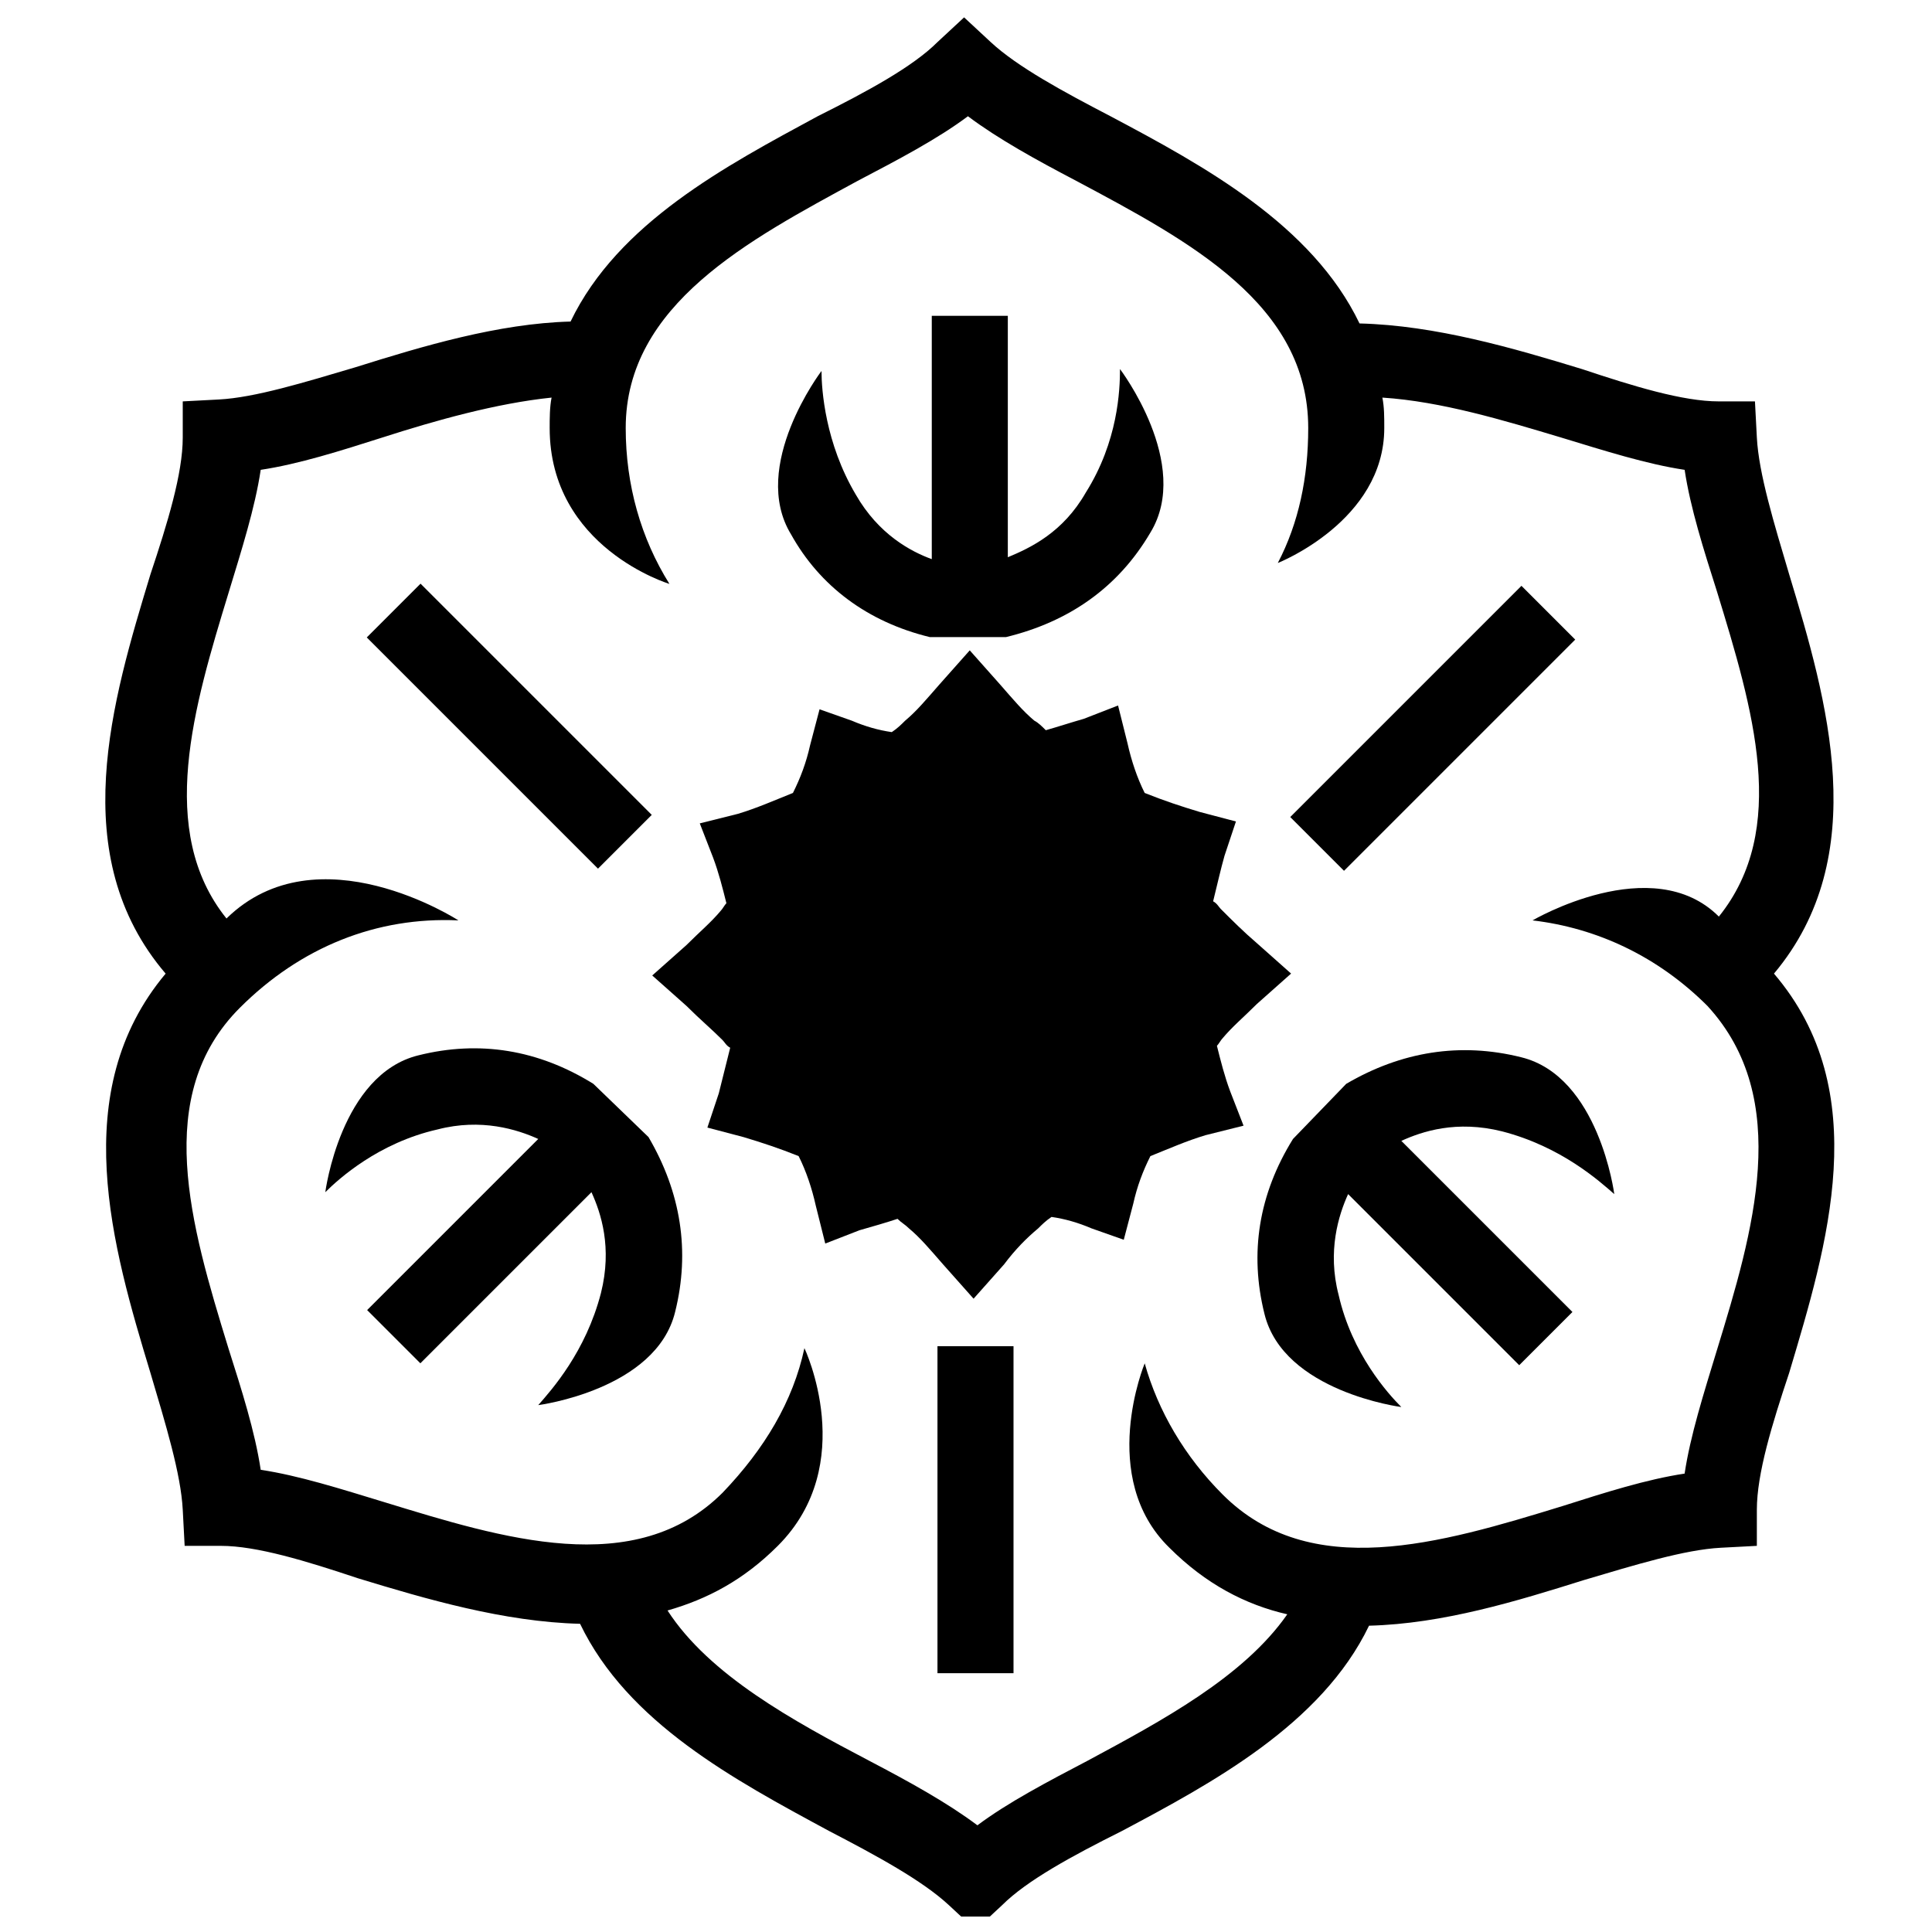
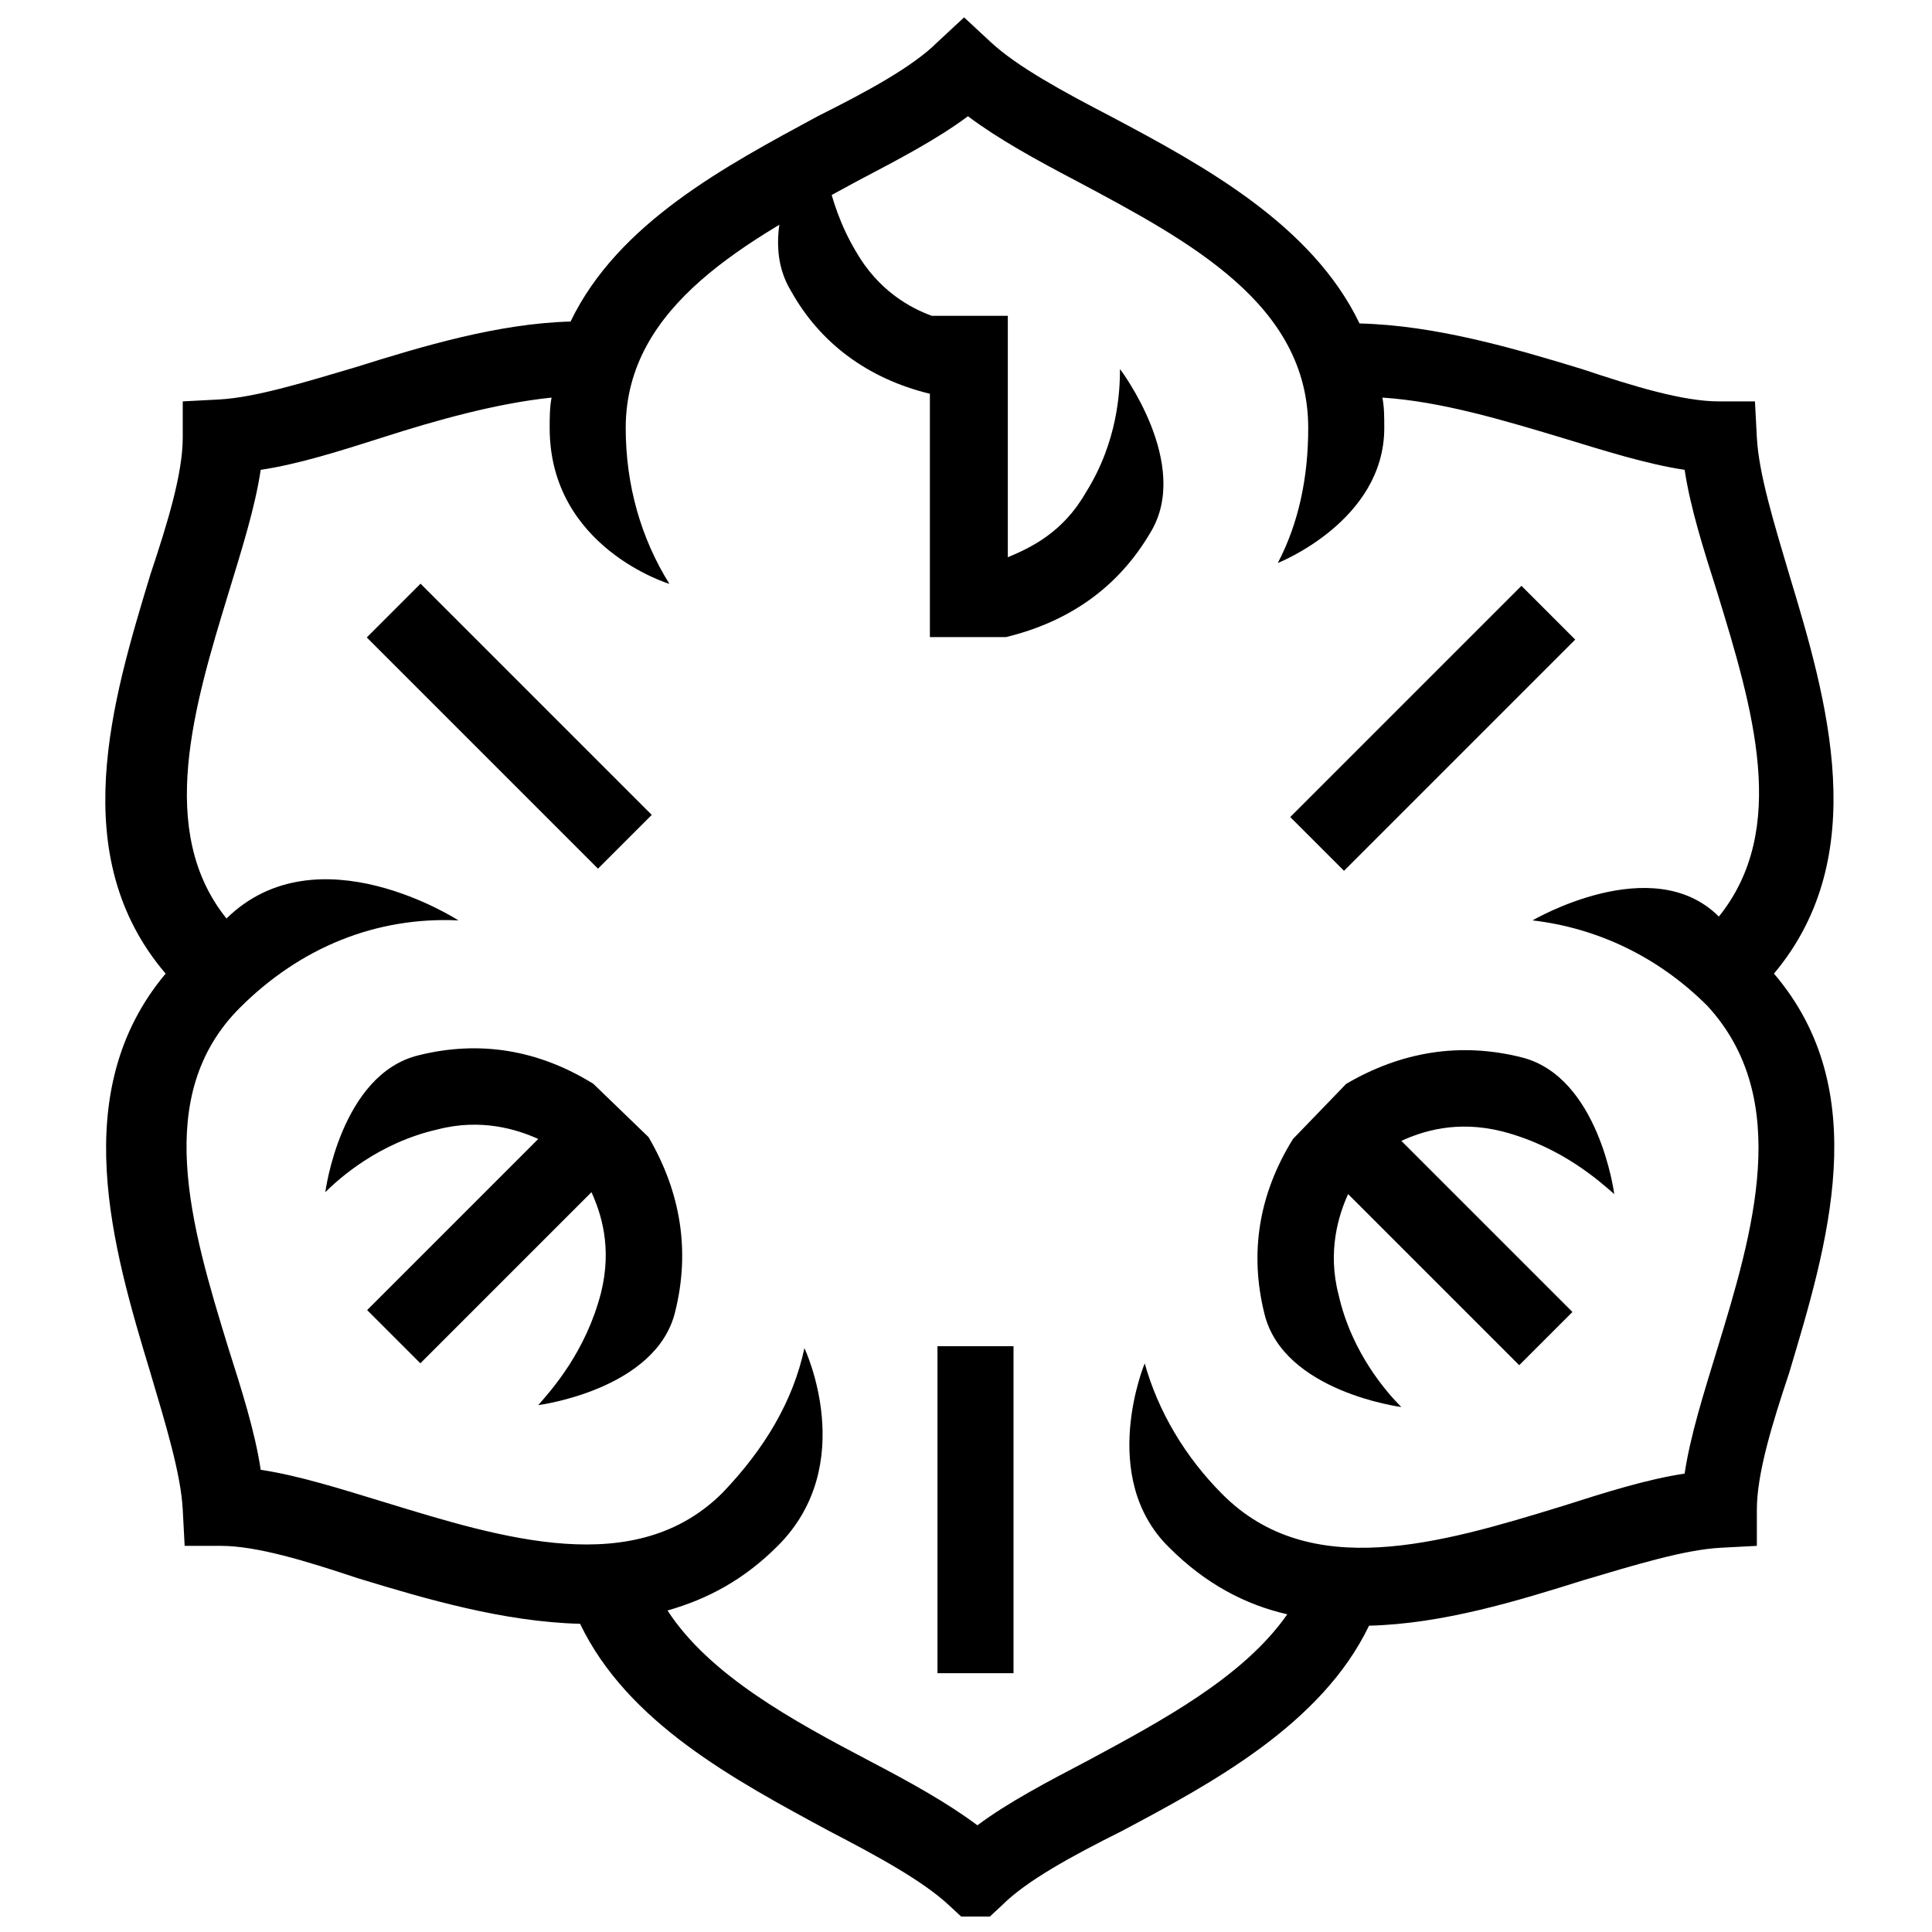
<svg xmlns="http://www.w3.org/2000/svg" width="800px" height="800px" version="1.1" viewBox="144 144 512 512">
  <defs>
    <clipPath id="a">
      <path d="m171 148.09h460v503.81h-460z" />
    </clipPath>
  </defs>
-   <path d="m477.08 410.07 9.07-8.062-9.07-8.062c-3.527-3.023-6.551-6.047-9.574-9.07-0.504-0.504-1.008-1.512-2.016-2.016 1.008-4.031 2.016-8.566 3.023-12.09l3.023-9.07-9.574-2.519c-5.039-1.512-9.574-3.023-14.609-5.039-2.016-4.031-3.527-8.566-4.535-13.098l-2.519-10.078-9.07 3.527c-3.527 1.008-6.551 2.016-10.078 3.023-1.008-1.008-2.016-2.016-3.023-2.519-3.023-2.519-5.543-5.543-9.07-9.574l-8.062-9.07-8.062 9.07c-3.527 4.031-6.047 7.055-9.07 9.574-1.008 1.008-2.016 2.016-3.527 3.023-3.527-0.504-7.055-1.512-10.578-3.023l-8.566-3.023-2.519 9.574c-1.008 4.535-2.519 8.566-4.535 12.594-5.039 2.016-9.574 4.031-14.609 5.543l-10.078 2.519 3.527 9.07c1.512 4.031 2.519 8.062 3.527 12.09-0.504 0.504-1.008 1.512-1.512 2.016-2.519 3.023-5.543 5.543-9.07 9.07l-9.07 8.062 9.07 8.062c3.527 3.527 6.551 6.047 9.574 9.07 0.504 0.504 1.008 1.512 2.016 2.016-1.008 4.031-2.016 8.062-3.023 12.09l-3.023 9.07 9.574 2.519c5.039 1.512 9.574 3.023 14.609 5.039 2.016 4.031 3.527 8.566 4.535 13.098l2.519 10.078 9.07-3.527c3.527-1.008 7.055-2.016 10.078-3.023 1.008 1.008 2.016 1.512 3.023 2.519 3.023 2.519 5.543 5.543 9.07 9.574l8.062 9.07 8.062-9.07c3.023-4.031 6.047-7.055 9.07-9.574 1.008-1.008 2.016-2.016 3.527-3.023 3.527 0.504 7.055 1.512 10.578 3.023l8.566 3.023 2.519-9.574c1.008-4.535 2.519-8.566 4.535-12.594 5.039-2.016 9.574-4.031 14.609-5.543l10.078-2.519-3.527-9.07c-1.512-4.031-2.519-8.062-3.527-12.09 0.504-0.504 1.008-1.512 1.512-2.016 2.519-3.023 5.543-5.543 9.07-9.07z" />
-   <path d="m390.43 312.84h20.152c16.625-4.031 29.727-13.098 38.289-27.711 11.082-18.137-8.062-43.328-8.062-43.328 0 5.543-0.504 19.145-9.07 32.746-6.047 10.578-14.609 14.609-20.656 17.129v-63.984h-20.152v64.488c-5.543-2.016-14.105-6.551-20.152-17.129-8.062-13.602-9.07-27.711-9.07-32.746 0 0-19.145 25.191-8.062 43.328 7.566 13.605 20.16 23.176 36.785 27.207z" />
+   <path d="m390.43 312.84h20.152c16.625-4.031 29.727-13.098 38.289-27.711 11.082-18.137-8.062-43.328-8.062-43.328 0 5.543-0.504 19.145-9.07 32.746-6.047 10.578-14.609 14.609-20.656 17.129v-63.984h-20.152c-5.543-2.016-14.105-6.551-20.152-17.129-8.062-13.602-9.07-27.711-9.07-32.746 0 0-19.145 25.191-8.062 43.328 7.566 13.605 20.16 23.176 36.785 27.207z" />
  <path d="m301.25 431.23c-14.609-9.07-30.23-11.586-46.352-7.559-20.656 5.039-24.688 36.273-24.688 36.273 3.527-3.527 14.105-13.098 29.727-16.625 11.586-3.023 21.16 0 26.703 2.519l-45.344 45.344 14.105 14.105 45.344-45.344c2.519 5.543 5.543 14.609 2.519 26.703-4.031 15.617-13.098 25.695-16.625 29.727 0 0 31.234-4.031 36.273-24.688 4.031-16.121 1.512-31.738-7.055-46.352z" />
  <g clip-path="url(#a)">
    <path d="m614.12 402.02c26.199-31.234 14.105-72.547 4.031-105.8-4.031-13.602-8.062-26.703-8.566-36.273l-0.504-9.574h-9.574c-9.574 0-22.672-4.031-36.273-8.566-18.137-5.543-38.793-11.586-58.945-12.09-12.594-26.199-41.312-41.816-66-54.914-12.594-6.551-24.688-13.098-31.738-19.648l-7.055-6.551-7.055 6.551c-6.551 6.551-18.641 13.098-31.738 19.648-24.184 13.098-52.898 28.215-65.496 54.41-19.145 0.504-39.297 6.551-56.93 12.09-13.602 4.031-26.703 8.062-36.273 8.566l-9.574 0.504v9.574c0 9.574-4.031 22.672-8.566 36.273-10.078 33.25-22.672 74.562 4.031 105.8-26.199 31.234-14.105 72.547-4.031 105.8 4.031 13.602 8.062 26.703 8.566 36.273l0.504 9.574h9.574c9.574 0 22.672 4.031 36.273 8.566 18.137 5.543 38.793 11.586 58.945 12.09 12.594 26.199 40.809 41.312 66 54.914 12.594 6.551 24.688 13.098 31.738 19.648l7.055 6.551 7.055-6.551c6.551-6.551 18.641-13.098 31.738-19.648 23.68-12.594 52.898-28.215 65.496-54.41 19.648-0.504 39.297-6.551 56.93-12.09 13.602-4.031 26.703-8.062 36.273-8.566l9.574-0.504v-9.574c0-9.574 4.031-22.672 8.566-36.273 10.074-33.758 22.672-74.566-4.031-105.8zm-15.113 99.754c-3.527 11.586-7.055 22.672-8.566 32.746-10.078 1.512-21.16 5.039-32.242 8.566-32.746 10.078-67.008 20.152-90.184-3.023-10.078-10.078-17.129-22.168-20.656-34.762 0 0-12.594 30.23 6.551 48.871 9.574 9.574 20.152 15.113 31.234 17.633-11.586 16.625-33.25 28.215-52.898 38.793-10.578 5.543-21.16 11.082-29.223 17.129-8.062-6.047-18.137-11.586-28.719-17.129-20.152-10.578-42.32-22.672-53.402-39.801 10.578-3.023 20.152-8.062 29.223-17.129 21.664-21.664 7.055-52.395 7.055-52.395-3.023 14.105-10.578 26.703-21.664 38.289-23.176 23.176-58.441 12.09-89.68 2.519-11.586-3.527-22.672-7.055-32.746-8.566-1.512-10.078-5.039-21.16-8.566-32.242-10.078-32.746-20.152-67.008 3.023-90.184 16.121-16.121 36.273-24.184 57.938-23.176 0 0-37.281-24.184-61.465-0.504-18.641-23.176-8.566-56.426 0.504-86.152 3.527-11.586 7.055-22.672 8.566-32.746 10.078-1.512 21.16-5.039 32.242-8.566 14.105-4.535 30.23-9.07 44.84-10.578-0.504 2.519-0.504 5.543-0.504 8.062 0 31.738 31.738 41.312 31.738 41.312-7.559-12.09-11.586-26.199-11.586-41.312 0-32.746 32.746-49.879 61.465-65.496 10.578-5.543 21.16-11.082 29.223-17.129 8.062 6.047 18.137 11.586 28.719 17.129 30.23 16.121 61.465 32.746 61.465 65.496 0 13.098-2.519 25.191-8.062 35.77 0 0 28.215-11.082 28.215-35.77 0-3.023 0-5.543-0.504-8.062 15.617 1.008 32.242 6.047 47.359 10.578 11.586 3.527 22.672 7.055 32.746 8.566 1.512 10.078 5.039 21.16 8.566 32.242 9.574 31.234 19.145 62.977 0.504 86.152-17.633-17.633-49.375 1.008-49.375 1.008 17.129 2.016 33.25 9.574 46.352 22.672 22.668 24.684 12.086 59.949 2.516 91.188z" />
  </g>
  <path d="m500.76 431.23-14.105 14.609c-9.07 14.609-11.586 30.23-7.559 46.352 5.039 20.656 36.273 24.688 36.273 24.688-3.527-3.527-13.098-14.105-16.625-29.727-3.023-11.586 0-21.16 2.519-26.703l45.344 45.344 14.105-14.105-45.344-45.344c5.543-2.519 14.609-5.543 26.703-2.519 15.617 4.031 25.695 13.098 29.727 16.625 0 0-4.031-31.234-24.688-36.273-16.125-4.027-31.742-1.508-46.352 7.055z" />
  <path d="m392.44 500.76h20.152v86.656h-20.152z" />
  <path d="m547.2 299.25 14.25 14.25-61.273 61.273-14.25-14.25z" />
  <path d="m255.45 298.68 61.273 61.273-14.25 14.25-61.273-61.273z" />
</svg>